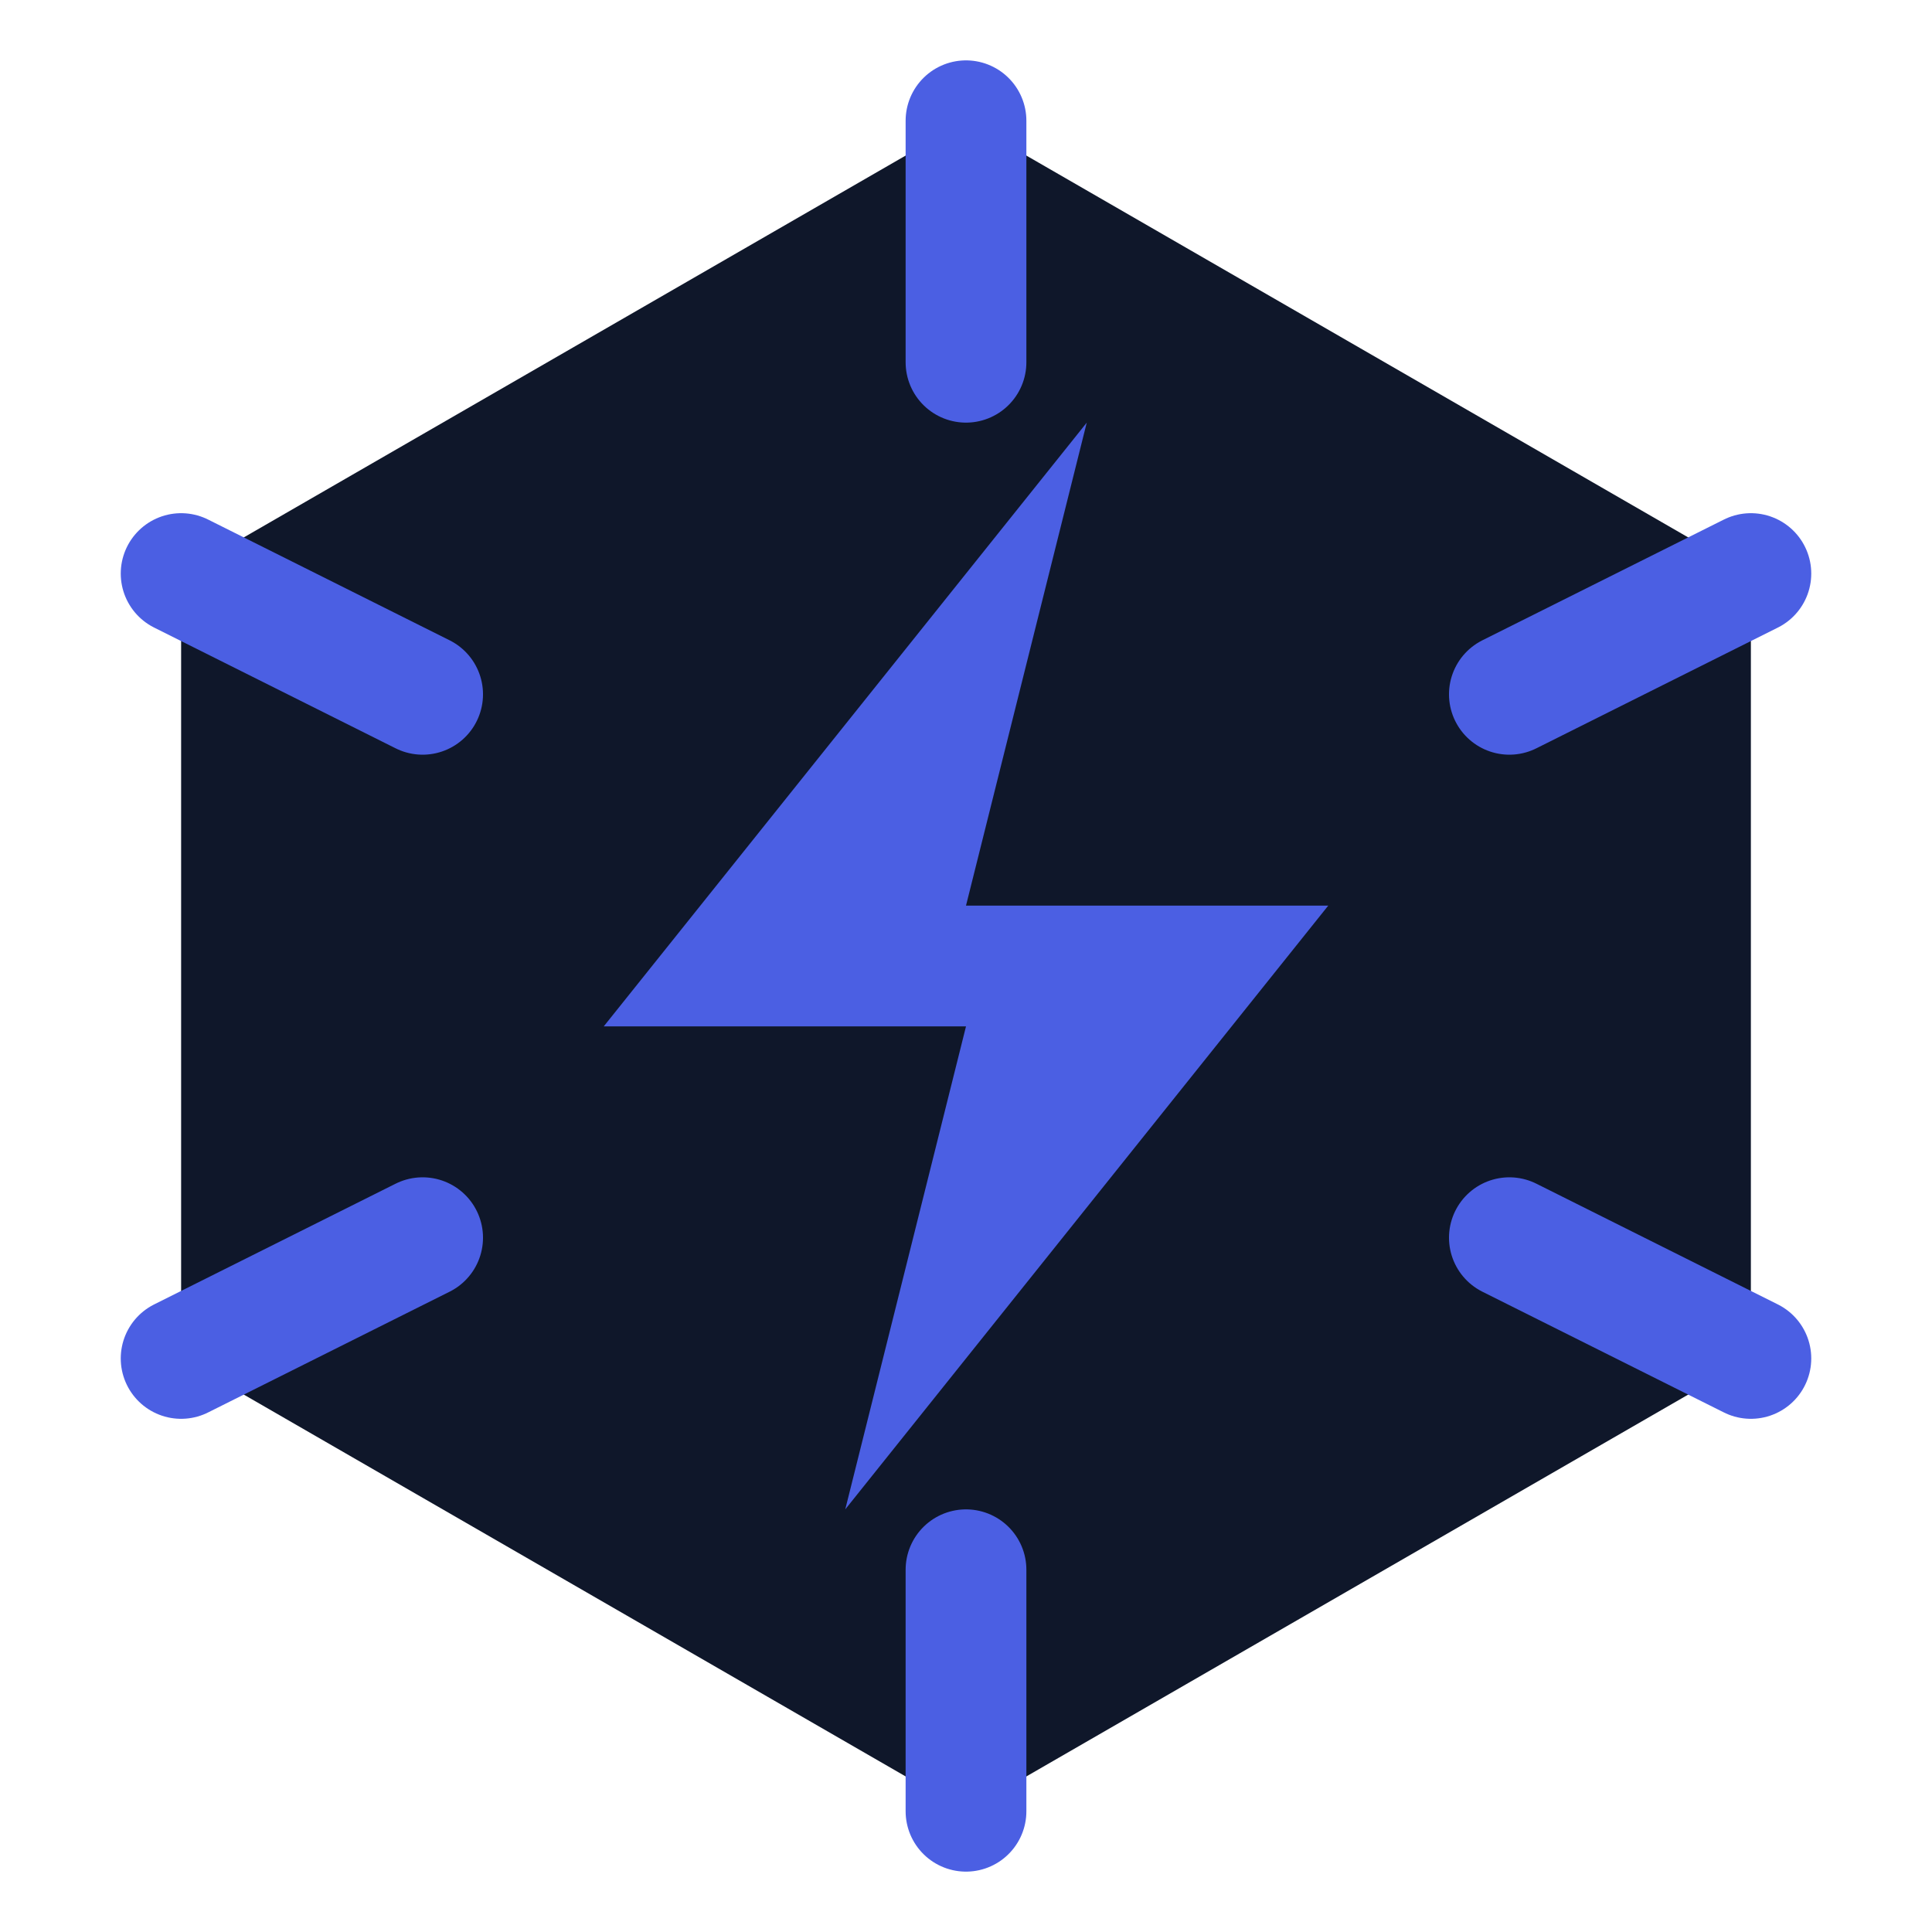
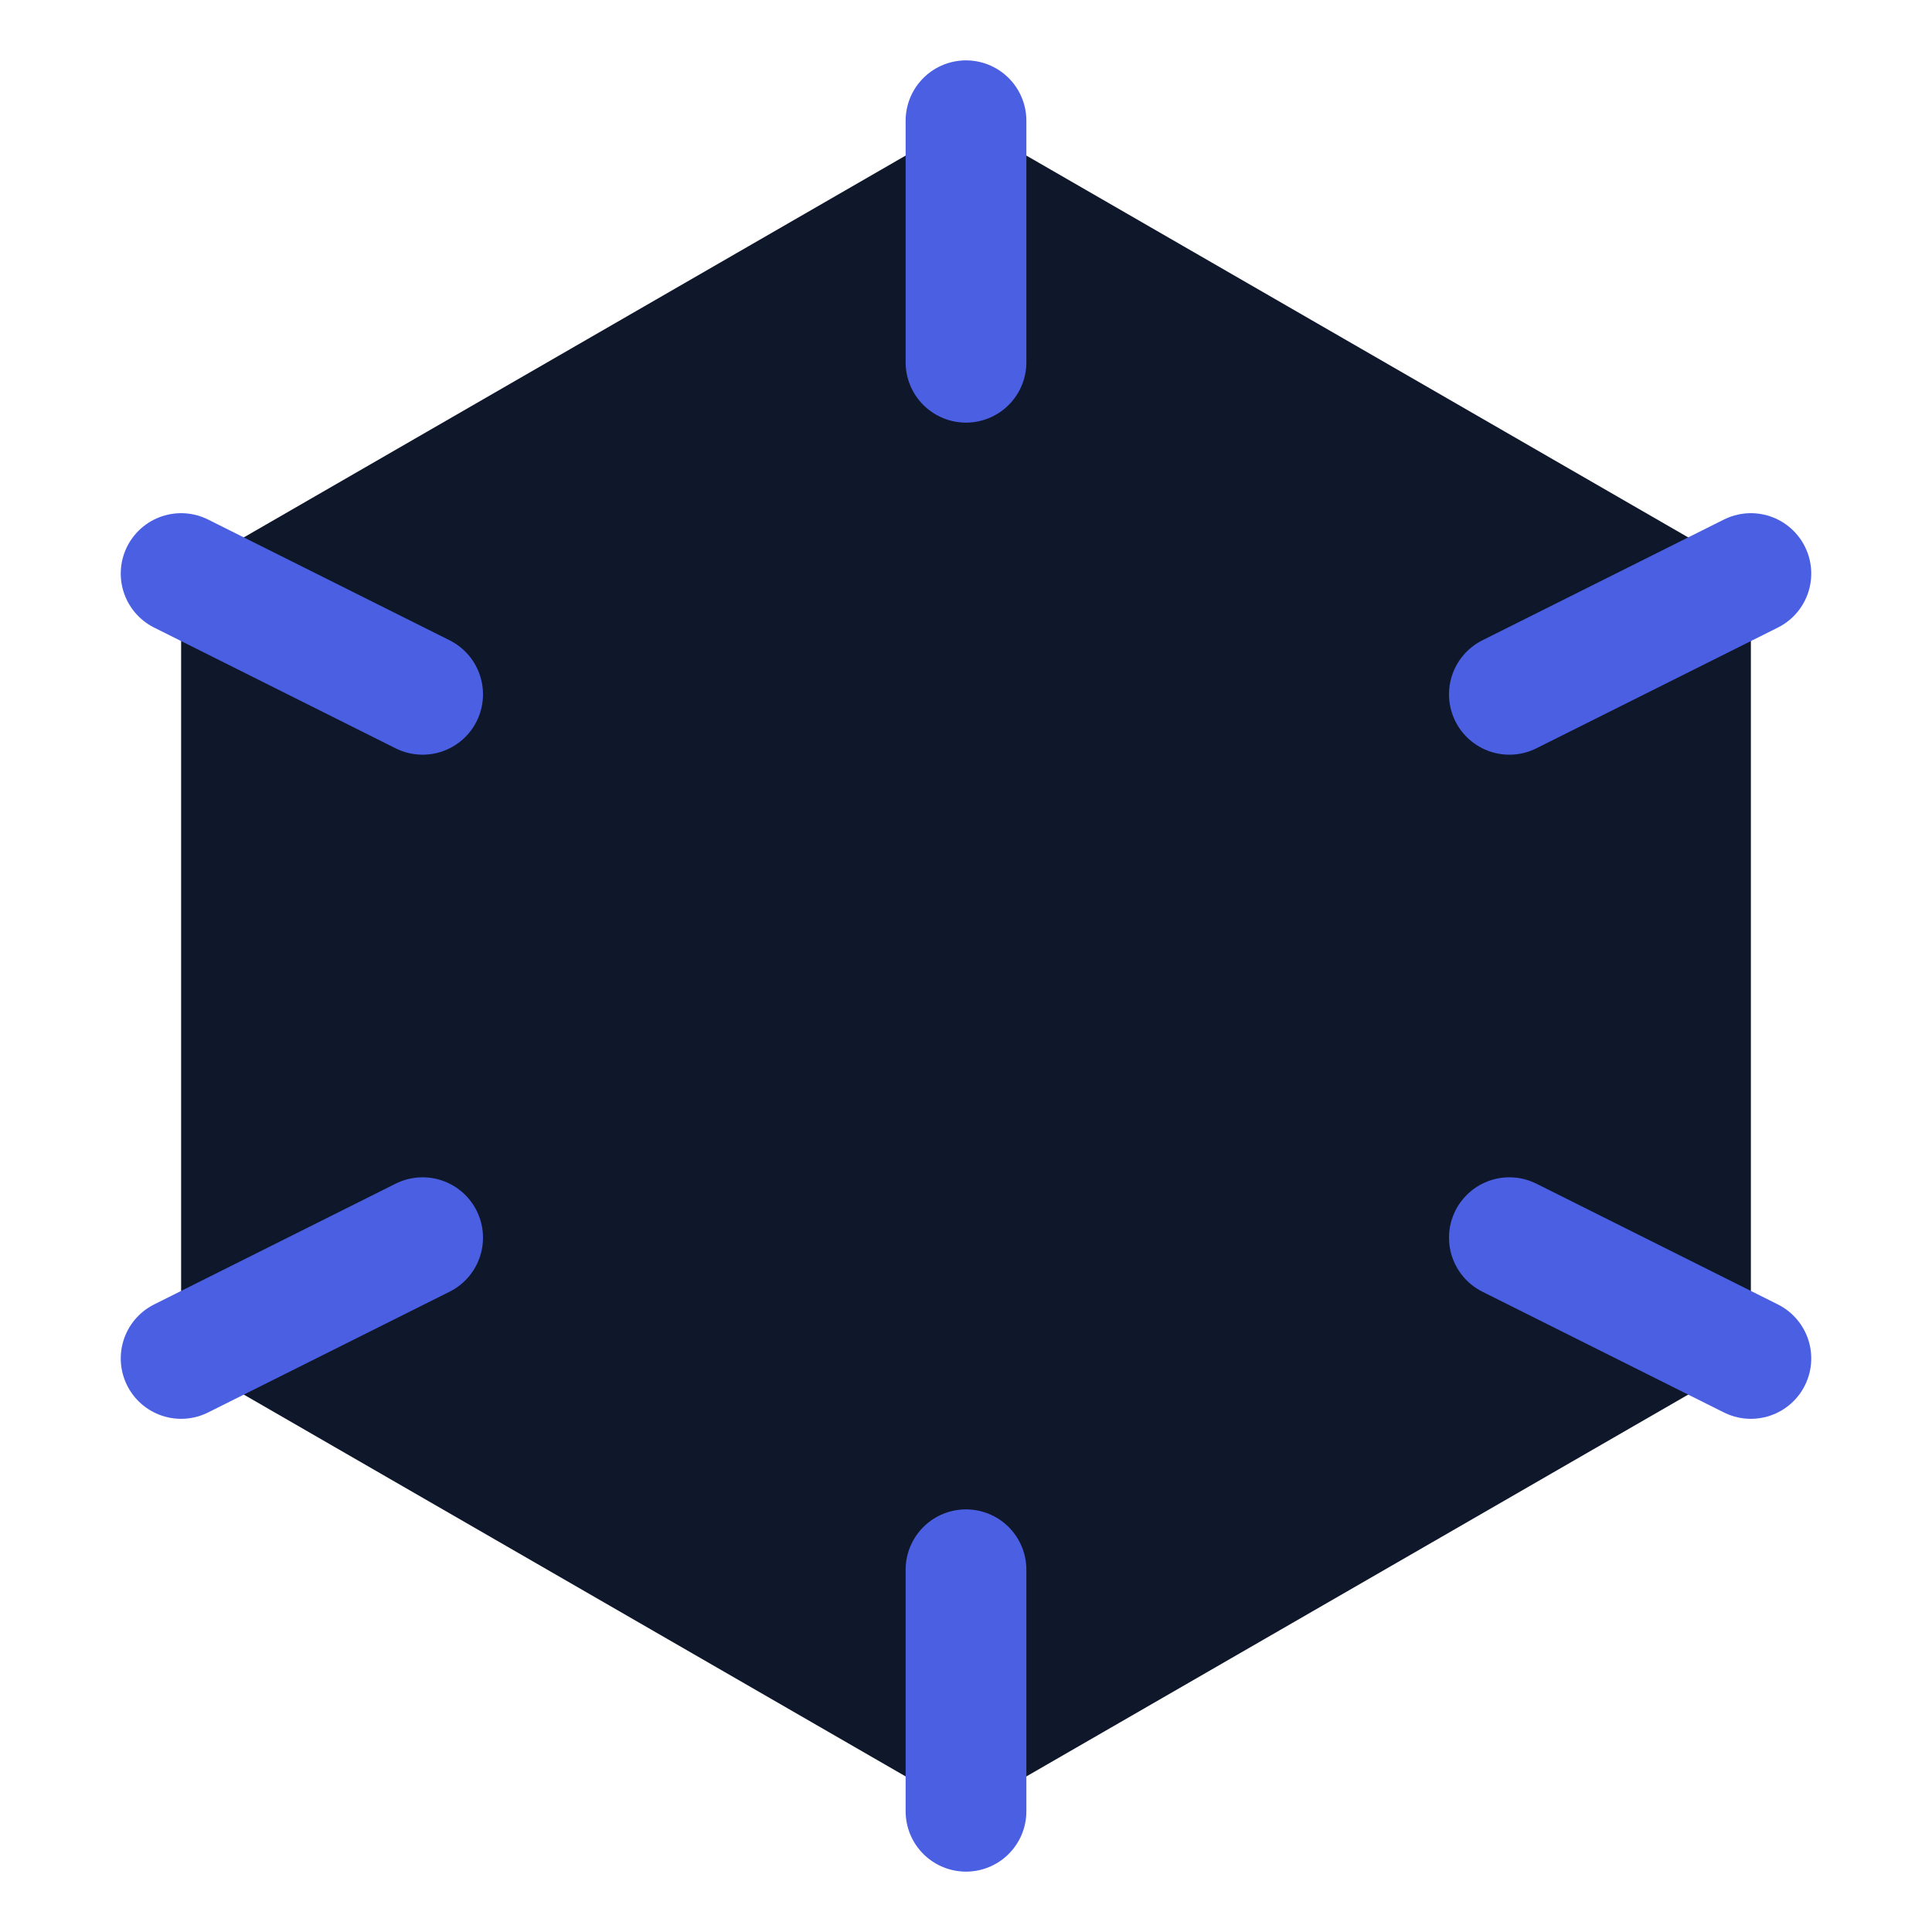
<svg xmlns="http://www.w3.org/2000/svg" viewBox="0 0 32 32">
  <path d="M16 2L29 9.5V22.5L16 30L3 22.5V9.5L16 2Z" fill="#0F172A" />
-   <path d="M18 7L10 17H16L14 25L22 15H16L18 7Z" fill="#4B5FE3" />
  <path d="M16 2V6M29 9.5L25 11.5M29 22.5L25 20.5M16 30V26M3 22.5L7 20.5M3 9.5L7 11.5" stroke="#4B5FE3" stroke-width="2" stroke-linecap="round" />
</svg>